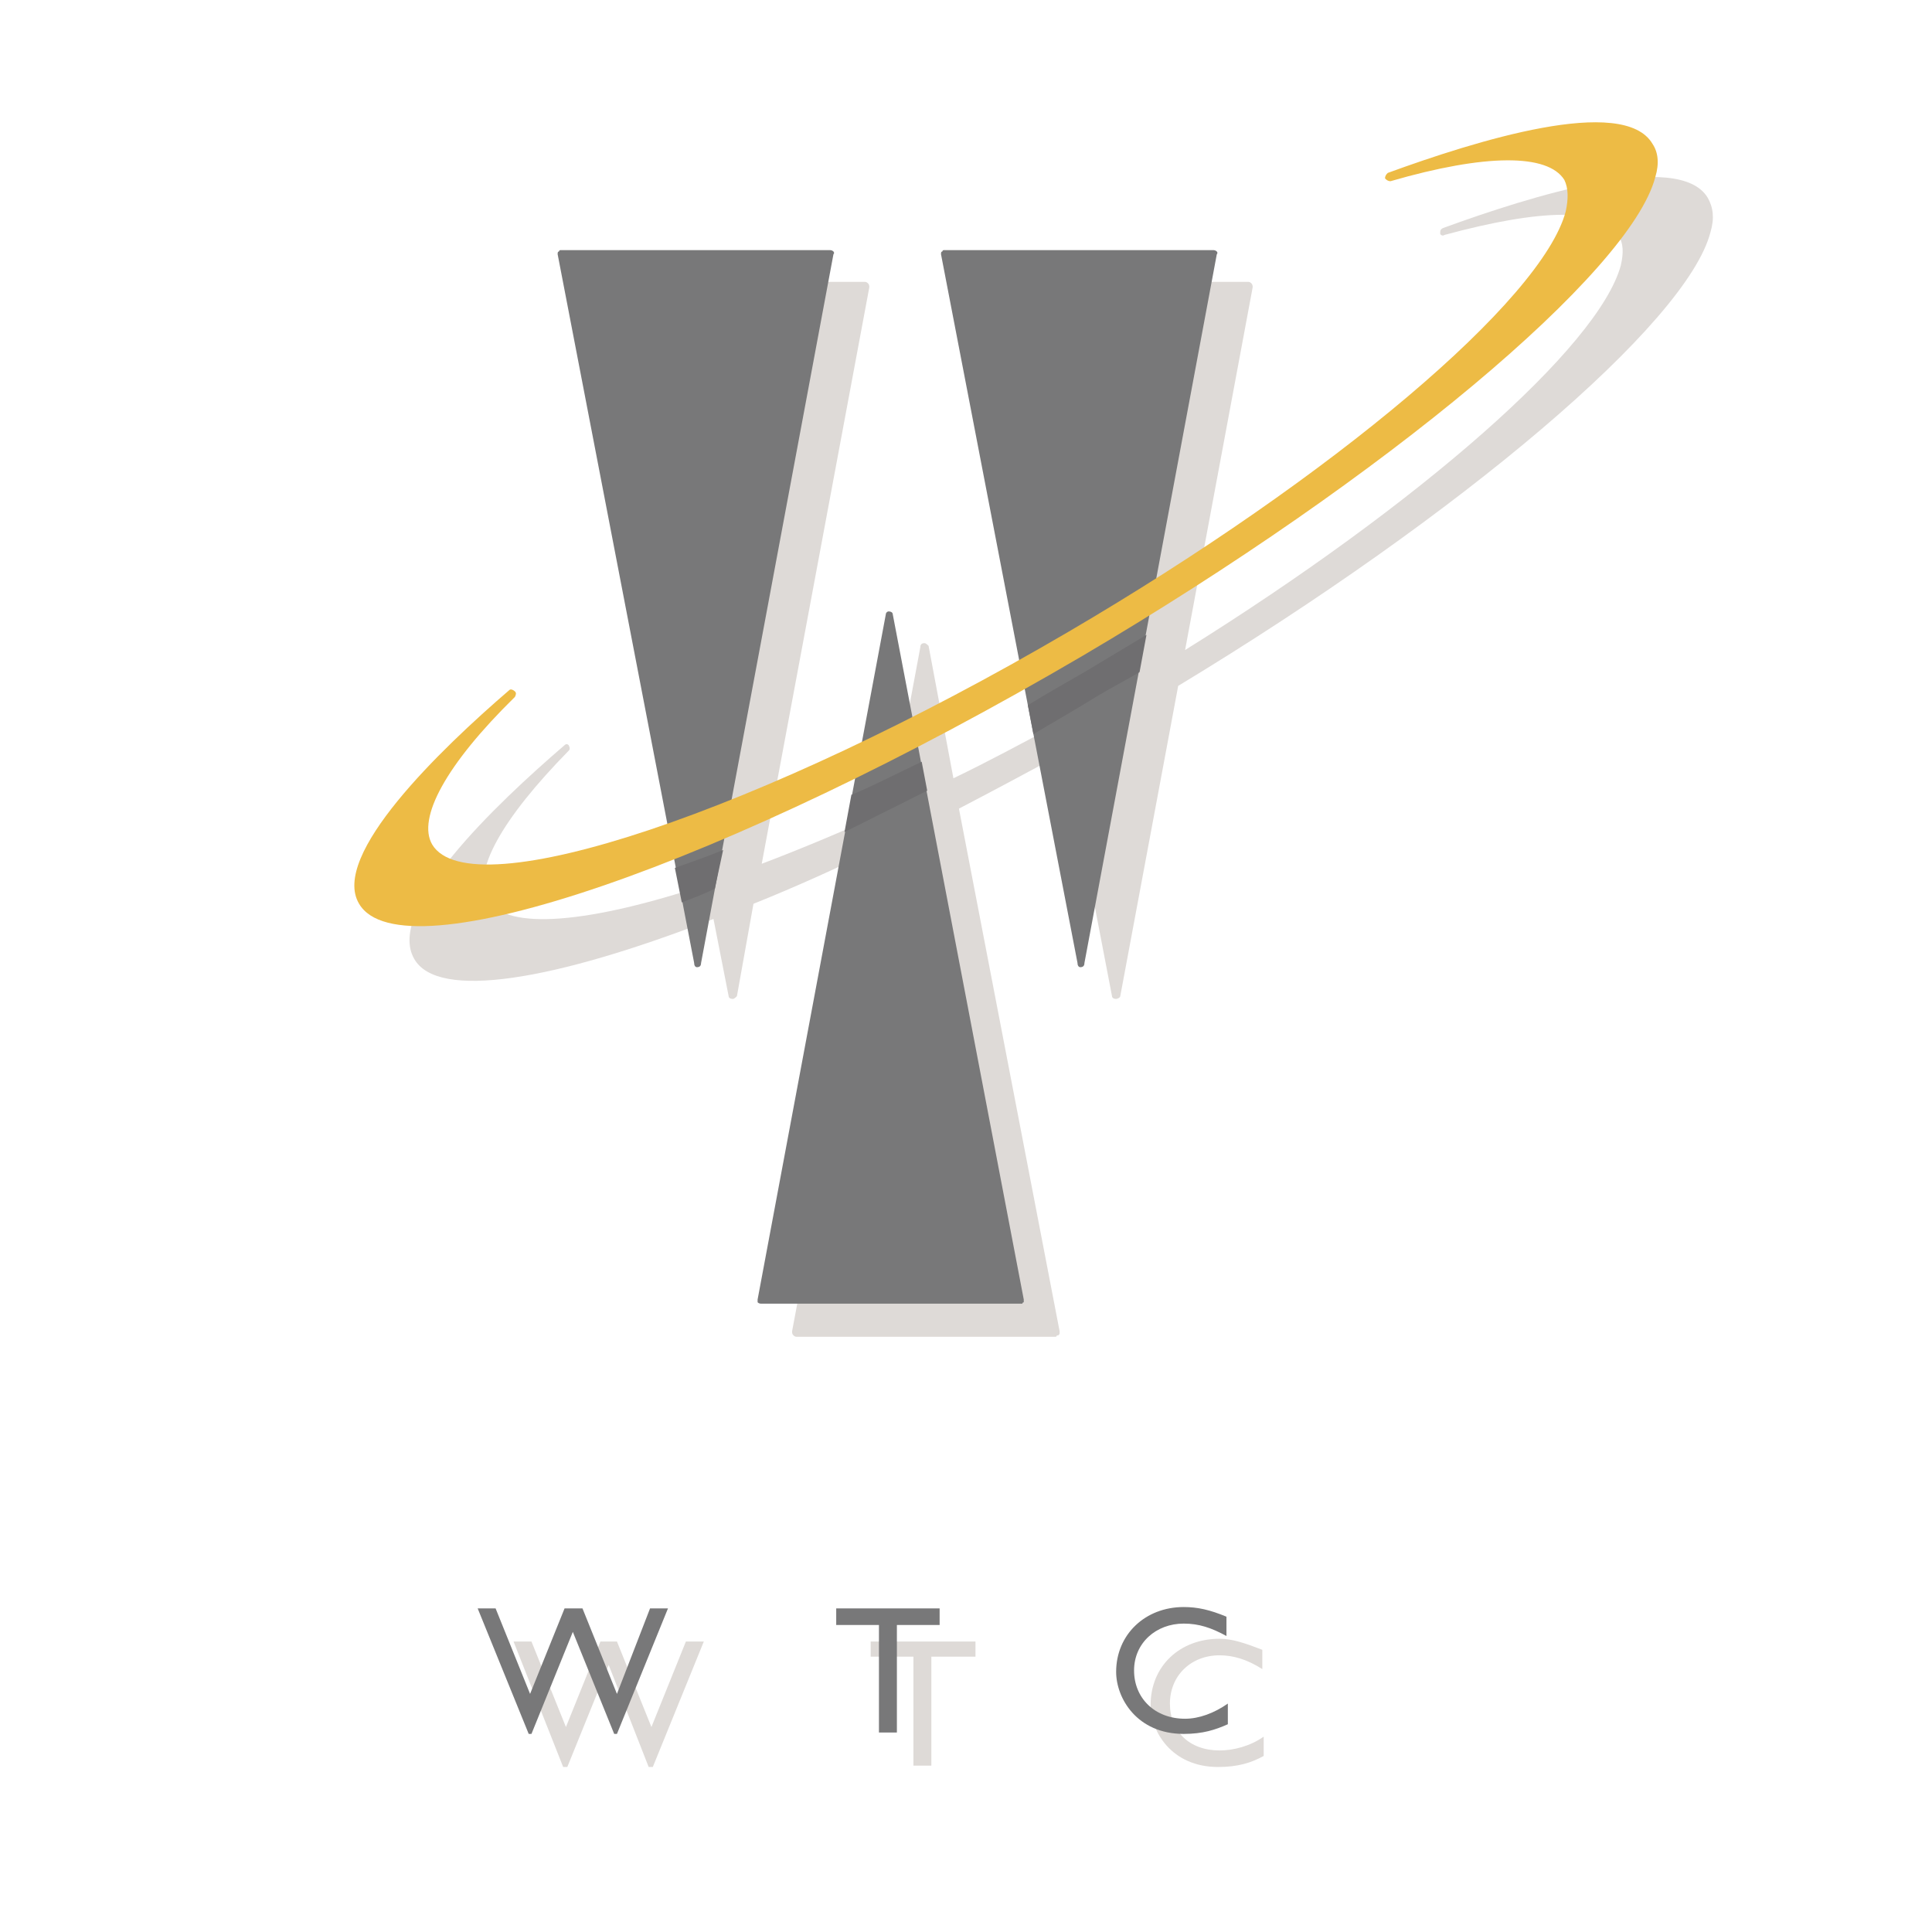
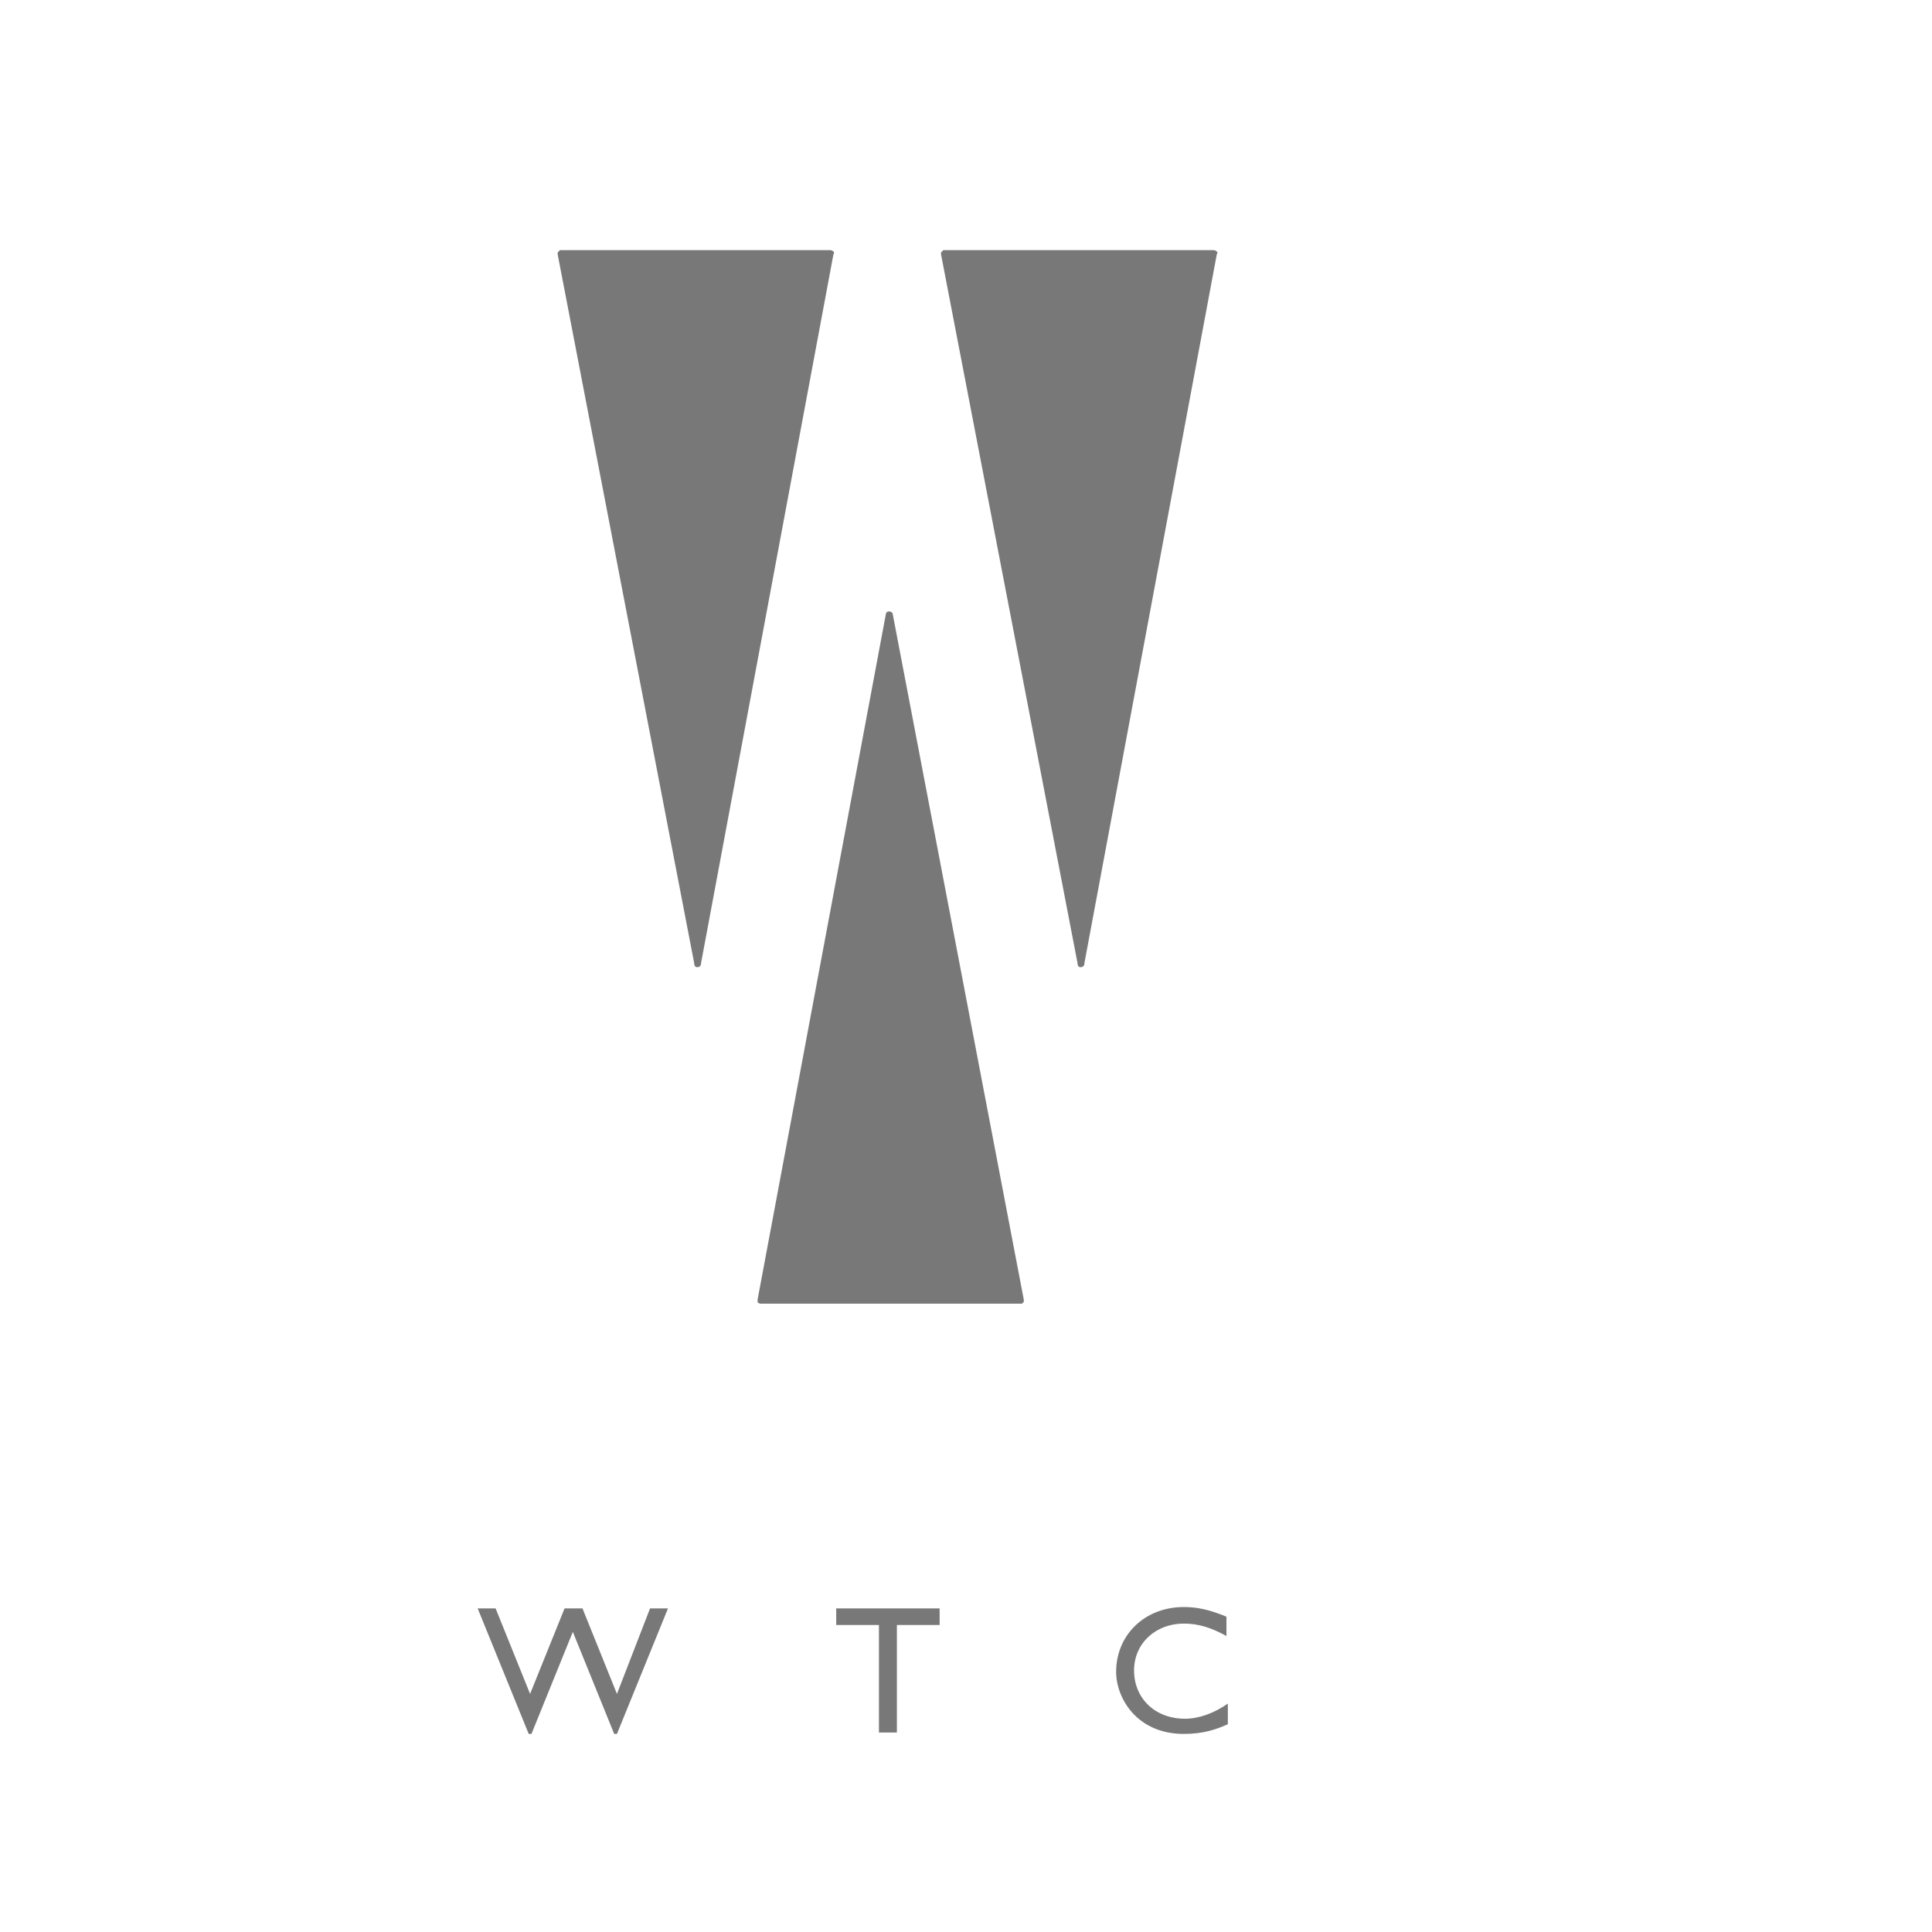
<svg xmlns="http://www.w3.org/2000/svg" width="2500" height="2500" viewBox="0 0 192.756 192.756">
  <g fill-rule="evenodd" clip-rule="evenodd">
-     <path fill="#fff" d="M0 0h192.756v192.756H0V0z" />
-     <path d="M170.379 19.728c-2.889-4.815-17.748-.138-26.416 3.027-.273.138-.273.275-.273.55 0 .138.273.275.412.138 9.631-2.614 15.822-2.752 17.334 0 .553.825.553 1.788.275 3.027-2.199 8.117-20.086 23.801-43.475 38.384l6.742-36.183c0-.138 0-.275-.139-.413 0 0-.137-.138-.275-.138H97.736l-.139.138h-.137V28.671l8.256 43.475c-3.576 1.926-7.154 3.852-10.594 5.503l-2.477-13.208c-.138-.137-.275-.275-.413-.275-.275 0-.412.138-.412.413l-3.027 16.235c-4.54 2.064-8.805 3.853-12.795 5.366L86.73 28.671c0-.138 0-.275-.137-.413 0 0-.138-.138-.276-.138H59.489l-.137.138h-.138c0 .138-.138.138-.138.275l.138.138 11.282 59.571c-11.557 3.853-19.949 4.679-21.875 1.514-1.514-2.751 1.375-7.98 8.117-14.858.138-.138.138-.274 0-.552-.138-.136-.275-.136-.412 0-6.879 5.917-17.886 16.373-14.996 21.327 2.338 4.127 13.895 2.202 29.854-3.99l1.513 7.705c0 .138.138.275.413.275.138 0 .275-.138.413-.275l1.651-9.217c4.127-1.651 8.392-3.578 12.933-5.779l-9.081 48.429c0 .137 0 .275.138.412 0 0 .137.138.275.138h25.866c.137 0 .137-.138.137-.138h.139c.137-.137.137-.137.137-.275v-.137L95.673 80.676c3.44-1.788 7.016-3.714 10.594-5.64l4.678 24.351c0 .138.137.275.412.275.139 0 .412-.138.412-.275l5.779-30.956c28.203-17.06 50.768-36.184 53.105-45.263.413-1.377.277-2.477-.274-3.44zM64.993 172.305l-3.44-8.531h-1.65l-3.44 8.531-3.439-8.531h-1.789l4.952 12.52h.413l4.128-10.181 3.99 10.181h.412l5.091-12.52h-1.789l-3.439 8.531zM86.868 165.288h4.265v10.868h1.788v-10.868h4.403v-1.514H86.868v1.514zM116.723 169.966c0-2.752 2.064-4.815 4.953-4.815 1.375 0 2.752.412 4.266 1.375v-1.925c-1.789-.688-3.027-1.102-4.266-1.102-3.99 0-6.879 2.752-6.879 6.604 0 2.615 2.062 6.191 6.74 6.191 1.928 0 3.303-.413 4.541-1.102v-1.925c-1.375.963-3.027 1.376-4.402 1.376-3.026.001-4.953-1.925-4.953-4.677z" fill="#dedad7" />
    <path d="M83.153 25.093c-.137-.137-.276-.137-.413-.137H55.912c-.138 0-.138.137-.138.137-.137 0-.137.138-.137.276l13.621 70.716c0 .276.137.412.274.412.275 0 .413-.136.413-.412l13.208-70.716c.139-.138 0-.276 0-.276zM121.4 25.093c-.137-.137-.273-.137-.412-.137H94.16c-.138 0-.138.137-.138.137-.137 0-.137.138-.137.276l13.619 70.716c0 .276.139.412.275.412.275 0 .414-.136.414-.412L121.4 25.369c.137-.138 0-.276 0-.276zM102.141 129.654L89.069 61.277c0-.137-.137-.275-.413-.275-.137 0-.275.138-.275.275l-12.795 68.377v.275c.138.138.275.138.413.138h26.003c0-.138.139-.138.139-.138v-.275zM61.553 172.992h-.275l-4.127-10.18-4.127 10.18h-.275l-5.091-12.519h1.789l3.439 8.529 3.44-8.529h1.789l3.438 8.529 3.302-8.529h1.789l-5.091 12.519zM93.747 162.124h-4.264v10.73h-1.79v-10.73h-4.264v-1.651h10.318v1.651zM122.363 163.224c-1.512-.825-2.752-1.238-4.264-1.238-2.752 0-4.953 1.927-4.953 4.678 0 2.752 2.062 4.815 5.09 4.815 1.375 0 2.891-.55 4.266-1.513v2.062c-1.238.551-2.477.964-4.402.964-4.678 0-6.742-3.577-6.742-6.19 0-3.716 2.889-6.468 6.742-6.468 1.375 0 2.613.276 4.264.964v1.926h-.001z" fill="#787879" />
-     <path d="M164.877 14.362c-2.889-4.953-17.748-.275-26.416 2.889-.139.138-.275.276-.275.551.137.138.275.275.551.275 9.492-2.751 15.684-2.751 17.334-.137.414.825.414 1.926.139 3.164-2.34 8.805-23.113 26.416-49.666 41.962-30.545 17.885-59.575 27.653-63.426 21.187-1.514-2.613 1.376-7.979 8.255-14.721.138-.275.138-.413 0-.55-.138-.138-.413-.276-.551-.138-6.879 5.916-17.885 16.509-14.996 21.325 4.265 7.292 36.596-3.853 72.229-24.765 30.131-17.748 54.621-38.247 57.096-47.74.413-1.376.275-2.476-.274-3.302z" fill="#edbb45" />
-     <path d="M108.193 67.056c-1.926 1.101-3.854 2.201-5.641 3.302l.551 2.889c2.062-1.238 4.264-2.476 6.465-3.852 1.377-.825 2.752-1.514 4.127-2.339l.689-3.715c-2.064 1.238-4.128 2.475-6.191 3.715zM91.958 75.998c-2.339 1.101-4.678 2.339-7.016 3.303l-.688 3.714 8.254-4.127-.55-2.89zM72.147 84.803c-1.651.688-3.302 1.239-4.815 1.789l.688 3.439c1.101-.413 2.201-.825 3.302-1.375l.825-3.853z" fill="#6f6e70" />
  </g>
</svg>